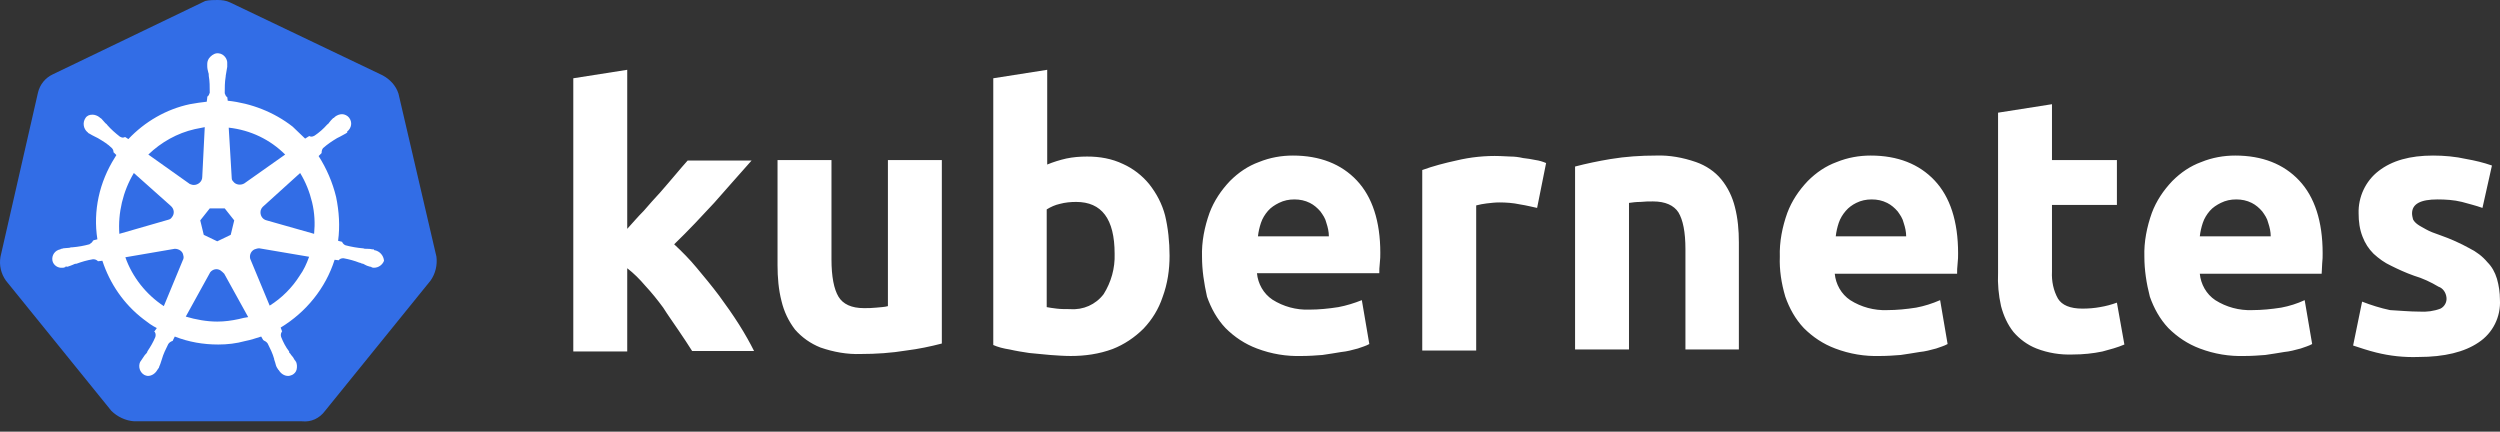
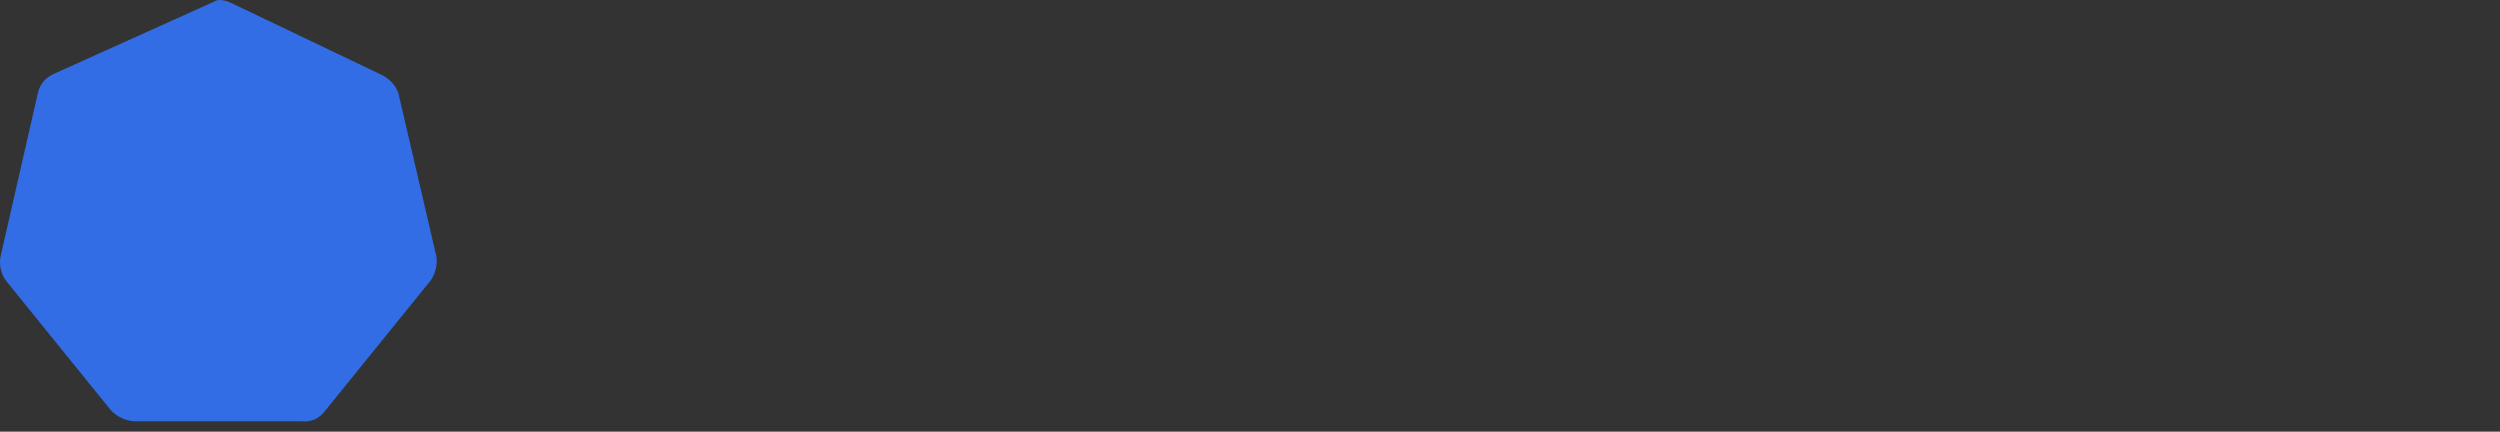
<svg xmlns="http://www.w3.org/2000/svg" width="139" height="24" viewBox="0 0 139 24" fill="none">
  <rect x="0" y="0" width="139" height="24" fill="#333333" stroke="none" />
-   <path d="M22.157 5.212C22.018 4.768 21.685 4.408 21.268 4.186L12.799 0.139C12.577 0.028 12.327 0 12.105 0C11.883 0 11.633 0 11.411 0.055L2.942 4.13C2.526 4.324 2.221 4.685 2.11 5.156L0.027 14.276C-0.056 14.748 0.055 15.219 0.332 15.607L6.191 22.842C6.524 23.175 6.996 23.396 7.468 23.424H16.798C17.297 23.48 17.77 23.258 18.075 22.842L23.934 15.607C24.211 15.219 24.322 14.748 24.267 14.276L22.157 5.212Z" fill="#326DE6" />
-   <path d="M20.853 13.916C20.825 13.916 20.797 13.916 20.797 13.888C20.797 13.861 20.741 13.861 20.686 13.861C20.575 13.833 20.464 13.833 20.353 13.833C20.297 13.833 20.242 13.833 20.186 13.805H20.158C19.853 13.777 19.52 13.722 19.214 13.639C19.131 13.611 19.048 13.528 19.02 13.445C19.048 13.445 19.02 13.445 19.02 13.445L18.798 13.389C18.909 12.585 18.853 11.754 18.687 10.95C18.492 10.146 18.159 9.37 17.715 8.677L17.882 8.51V8.483C17.882 8.399 17.909 8.289 17.965 8.233C18.215 8.011 18.465 7.845 18.742 7.679C18.798 7.651 18.853 7.623 18.909 7.596C19.02 7.54 19.103 7.485 19.214 7.429C19.242 7.401 19.27 7.401 19.298 7.374C19.325 7.346 19.298 7.346 19.298 7.318C19.548 7.124 19.603 6.792 19.409 6.542C19.325 6.431 19.159 6.348 19.02 6.348C18.881 6.348 18.742 6.404 18.631 6.487L18.604 6.514C18.576 6.542 18.548 6.57 18.52 6.57C18.437 6.653 18.354 6.736 18.298 6.819C18.27 6.875 18.215 6.903 18.187 6.93C17.993 7.152 17.743 7.374 17.493 7.54C17.437 7.568 17.382 7.596 17.326 7.596C17.299 7.596 17.243 7.596 17.215 7.568H17.187L16.965 7.706C16.743 7.485 16.493 7.263 16.271 7.041C15.244 6.237 13.967 5.738 12.662 5.6L12.634 5.378V5.406C12.55 5.35 12.523 5.267 12.495 5.184C12.495 4.879 12.495 4.574 12.55 4.241V4.214C12.55 4.158 12.578 4.103 12.578 4.047C12.606 3.936 12.606 3.825 12.634 3.715V3.548C12.662 3.271 12.44 2.994 12.162 2.966C11.995 2.938 11.829 3.022 11.69 3.16C11.579 3.271 11.523 3.41 11.523 3.548V3.687C11.523 3.798 11.551 3.909 11.579 4.02C11.607 4.075 11.607 4.13 11.607 4.186V4.214C11.662 4.519 11.662 4.823 11.662 5.156C11.634 5.239 11.607 5.322 11.523 5.378V5.433L11.495 5.655C11.19 5.683 10.885 5.738 10.551 5.794C9.246 6.071 8.052 6.764 7.136 7.734L6.97 7.623H6.942C6.914 7.623 6.886 7.651 6.831 7.651C6.775 7.651 6.72 7.623 6.664 7.596C6.414 7.401 6.164 7.18 5.97 6.958C5.942 6.903 5.887 6.875 5.859 6.847C5.776 6.764 5.72 6.681 5.637 6.598C5.609 6.57 5.581 6.57 5.553 6.542C5.526 6.514 5.526 6.514 5.526 6.514C5.415 6.431 5.276 6.376 5.137 6.376C4.97 6.376 4.832 6.431 4.748 6.57C4.582 6.819 4.637 7.152 4.859 7.346C4.887 7.346 4.887 7.374 4.887 7.374C4.887 7.374 4.943 7.429 4.97 7.429C5.054 7.485 5.165 7.54 5.276 7.596C5.331 7.623 5.387 7.651 5.442 7.679C5.72 7.845 5.998 8.011 6.22 8.233C6.275 8.289 6.331 8.399 6.303 8.483V8.455L6.47 8.621C6.442 8.677 6.414 8.704 6.386 8.76C5.526 10.118 5.165 11.726 5.415 13.306L5.193 13.361C5.193 13.389 5.165 13.389 5.165 13.389C5.137 13.472 5.054 13.528 4.97 13.583C4.665 13.666 4.36 13.722 4.026 13.75C3.971 13.75 3.915 13.75 3.86 13.777C3.749 13.777 3.638 13.805 3.527 13.805C3.499 13.805 3.471 13.833 3.415 13.833C3.388 13.833 3.388 13.833 3.36 13.861C3.055 13.916 2.86 14.193 2.916 14.498C2.971 14.748 3.221 14.914 3.471 14.886C3.527 14.886 3.554 14.886 3.61 14.858C3.638 14.858 3.638 14.858 3.638 14.831C3.638 14.803 3.721 14.831 3.749 14.831C3.86 14.803 3.971 14.748 4.054 14.72C4.11 14.692 4.165 14.664 4.221 14.664H4.248C4.554 14.553 4.832 14.47 5.165 14.415H5.193C5.276 14.415 5.359 14.443 5.415 14.498C5.442 14.498 5.442 14.526 5.442 14.526L5.692 14.498C6.109 15.773 6.886 16.91 7.969 17.741C8.219 17.935 8.441 18.102 8.719 18.24L8.58 18.434C8.58 18.462 8.608 18.462 8.608 18.462C8.663 18.545 8.663 18.656 8.636 18.739C8.524 19.017 8.358 19.294 8.191 19.543V19.571C8.163 19.626 8.136 19.654 8.08 19.71C8.025 19.765 7.969 19.876 7.886 19.987C7.858 20.015 7.858 20.042 7.83 20.07C7.83 20.07 7.83 20.098 7.803 20.098C7.664 20.375 7.775 20.707 8.025 20.846C8.08 20.874 8.163 20.902 8.219 20.902C8.441 20.902 8.636 20.763 8.747 20.569C8.747 20.569 8.747 20.541 8.774 20.541C8.774 20.514 8.802 20.486 8.83 20.458C8.858 20.347 8.913 20.264 8.941 20.153L8.996 19.987C9.08 19.682 9.219 19.405 9.357 19.127C9.413 19.044 9.496 18.989 9.58 18.961C9.607 18.961 9.607 18.961 9.607 18.933L9.718 18.712C10.496 19.017 11.301 19.155 12.134 19.155C12.634 19.155 13.134 19.1 13.633 18.961C13.939 18.906 14.244 18.795 14.522 18.712L14.633 18.906C14.661 18.906 14.661 18.906 14.661 18.933C14.744 18.961 14.827 19.017 14.883 19.1C15.022 19.377 15.161 19.654 15.244 19.959V19.987L15.299 20.153C15.327 20.264 15.355 20.375 15.41 20.458C15.438 20.486 15.438 20.514 15.466 20.541C15.466 20.541 15.466 20.569 15.494 20.569C15.605 20.763 15.799 20.902 16.021 20.902C16.105 20.902 16.16 20.874 16.243 20.846C16.355 20.791 16.465 20.68 16.493 20.541C16.521 20.403 16.521 20.264 16.465 20.125C16.465 20.098 16.438 20.098 16.438 20.098C16.438 20.07 16.41 20.042 16.382 20.015C16.327 19.904 16.271 19.82 16.188 19.737C16.16 19.682 16.132 19.654 16.077 19.599V19.543C15.882 19.294 15.744 19.017 15.633 18.739C15.605 18.656 15.605 18.545 15.66 18.462C15.66 18.434 15.688 18.434 15.688 18.434L15.605 18.213C17.021 17.353 18.104 16.023 18.604 14.443L18.826 14.47C18.853 14.47 18.853 14.443 18.853 14.443C18.909 14.387 18.992 14.359 19.076 14.359H19.103C19.409 14.415 19.714 14.498 19.992 14.609H20.02C20.075 14.637 20.131 14.664 20.186 14.664C20.297 14.72 20.381 14.775 20.492 14.803C20.519 14.803 20.547 14.831 20.603 14.831C20.63 14.831 20.63 14.831 20.658 14.858C20.714 14.886 20.741 14.886 20.797 14.886C21.047 14.886 21.269 14.72 21.352 14.498C21.325 14.193 21.102 13.971 20.853 13.916ZM12.828 13.057L12.079 13.417L11.329 13.057L11.134 12.253L11.662 11.587H12.495L13.023 12.253L12.828 13.057ZM17.354 11.255C17.493 11.837 17.521 12.419 17.465 13.001L14.827 12.253C14.577 12.197 14.439 11.948 14.494 11.698C14.522 11.615 14.55 11.56 14.605 11.504L16.688 9.619C16.993 10.118 17.215 10.673 17.354 11.255ZM15.855 8.593L13.578 10.201C13.383 10.312 13.106 10.284 12.967 10.09C12.912 10.035 12.884 9.98 12.884 9.896L12.717 7.097C13.939 7.235 15.022 7.762 15.855 8.593ZM10.829 7.18L11.384 7.069L11.245 9.841C11.245 10.09 11.023 10.284 10.774 10.284C10.69 10.284 10.635 10.257 10.551 10.229L8.247 8.593C8.969 7.9 9.857 7.401 10.829 7.18ZM7.442 9.619L9.496 11.449C9.691 11.615 9.718 11.892 9.552 12.086C9.496 12.169 9.441 12.197 9.33 12.225L6.636 13.001C6.553 11.837 6.831 10.645 7.442 9.619ZM6.97 14.304L9.718 13.833C9.941 13.833 10.163 13.971 10.19 14.193C10.218 14.276 10.218 14.387 10.163 14.47L9.108 17.021C8.136 16.383 7.358 15.413 6.97 14.304ZM13.272 17.741C12.884 17.825 12.495 17.88 12.079 17.88C11.495 17.88 10.885 17.769 10.329 17.603L11.69 15.136C11.829 14.969 12.051 14.914 12.245 15.025C12.328 15.08 12.384 15.136 12.467 15.219L13.8 17.631C13.633 17.658 13.467 17.686 13.272 17.741ZM16.66 15.33C16.243 15.995 15.66 16.577 14.994 16.993L13.911 14.387C13.855 14.165 13.967 13.944 14.161 13.861C14.244 13.833 14.328 13.805 14.411 13.805L17.187 14.276C17.049 14.664 16.882 15.025 16.66 15.33Z" fill="white" />
-   <path d="M134.526 17.326C134.915 17.353 135.331 17.298 135.692 17.159C135.914 17.048 136.053 16.799 136.025 16.549C135.998 16.272 135.831 16.023 135.581 15.94C135.165 15.69 134.693 15.468 134.221 15.33C133.749 15.163 133.332 14.969 132.943 14.775C132.582 14.609 132.277 14.387 131.972 14.11C131.694 13.833 131.5 13.528 131.361 13.168C131.194 12.752 131.139 12.308 131.139 11.865C131.111 10.95 131.527 10.063 132.249 9.508C132.999 8.926 133.999 8.649 135.276 8.649C135.887 8.649 136.525 8.704 137.136 8.843C137.608 8.926 138.08 9.037 138.552 9.203L138.025 11.56C137.636 11.421 137.275 11.338 136.886 11.227C136.442 11.116 135.97 11.088 135.526 11.088C134.582 11.088 134.11 11.338 134.11 11.865C134.11 11.976 134.137 12.086 134.165 12.197C134.221 12.308 134.304 12.391 134.415 12.474C134.526 12.558 134.693 12.641 134.887 12.752C135.081 12.863 135.359 12.973 135.692 13.084C136.248 13.278 136.803 13.528 137.303 13.805C137.691 13.999 138.025 14.249 138.302 14.581C138.552 14.831 138.719 15.136 138.83 15.496C138.941 15.884 138.996 16.272 138.996 16.66C139.052 17.603 138.608 18.518 137.802 19.044C137.025 19.571 135.914 19.848 134.471 19.848C133.665 19.876 132.888 19.793 132.11 19.599C131.666 19.488 131.25 19.349 130.833 19.211L131.333 16.771C131.833 16.965 132.36 17.132 132.888 17.242C133.443 17.27 133.971 17.326 134.526 17.326ZM119.227 14.276C119.199 13.445 119.366 12.613 119.643 11.837C119.893 11.172 120.282 10.589 120.782 10.063C121.254 9.591 121.781 9.231 122.392 9.009C123.003 8.76 123.642 8.649 124.28 8.649C125.78 8.649 126.974 9.12 127.834 10.035C128.695 10.95 129.139 12.308 129.139 14.082C129.139 14.249 129.139 14.443 129.112 14.664C129.112 14.886 129.084 15.053 129.084 15.219H122.309C122.365 15.801 122.67 16.355 123.17 16.688C123.781 17.076 124.503 17.27 125.224 17.242C125.752 17.242 126.307 17.187 126.835 17.104C127.279 17.021 127.723 16.882 128.14 16.688L128.556 19.128C128.362 19.238 128.14 19.294 127.918 19.377C127.612 19.46 127.307 19.543 127.001 19.571C126.668 19.626 126.335 19.682 125.946 19.737C125.585 19.765 125.197 19.793 124.808 19.793C123.947 19.82 123.114 19.682 122.309 19.377C121.643 19.128 121.06 18.739 120.56 18.24C120.088 17.741 119.755 17.132 119.532 16.494C119.338 15.745 119.227 14.997 119.227 14.276ZM126.252 13.14C126.252 12.89 126.196 12.641 126.113 12.391C126.057 12.142 125.919 11.948 125.78 11.754C125.613 11.56 125.419 11.393 125.197 11.282C124.919 11.144 124.641 11.088 124.336 11.088C124.03 11.088 123.753 11.144 123.475 11.282C123.253 11.393 123.031 11.532 122.864 11.726C122.698 11.92 122.559 12.142 122.476 12.391C122.392 12.641 122.337 12.89 122.309 13.14H126.252ZM111.092 6.265L114.09 5.794V8.898H117.7V11.393H114.09V15.108C114.062 15.635 114.174 16.161 114.423 16.605C114.646 16.965 115.09 17.159 115.784 17.159C116.117 17.159 116.45 17.132 116.756 17.076C117.089 17.021 117.394 16.938 117.7 16.827L118.116 19.155C117.728 19.322 117.311 19.432 116.895 19.543C116.367 19.654 115.812 19.71 115.256 19.71C114.562 19.737 113.868 19.626 113.23 19.377C112.73 19.183 112.285 18.85 111.952 18.462C111.619 18.046 111.397 17.547 111.258 17.021C111.119 16.411 111.064 15.773 111.092 15.163V6.265ZM98.958 14.276C98.93 13.445 99.097 12.613 99.374 11.837C99.624 11.172 100.013 10.589 100.513 10.063C100.985 9.591 101.512 9.231 102.123 9.009C102.734 8.76 103.373 8.649 104.011 8.649C105.511 8.649 106.704 9.12 107.565 10.035C108.426 10.95 108.87 12.308 108.87 14.082C108.87 14.249 108.87 14.443 108.842 14.664C108.815 14.886 108.815 15.053 108.815 15.219H102.012C102.068 15.801 102.373 16.355 102.873 16.688C103.484 17.076 104.206 17.27 104.927 17.242C105.455 17.242 106.01 17.187 106.538 17.104C106.982 17.021 107.426 16.882 107.871 16.688L108.287 19.128C108.093 19.238 107.871 19.294 107.649 19.377C107.343 19.46 107.038 19.543 106.732 19.571C106.399 19.626 106.066 19.682 105.677 19.737C105.316 19.765 104.927 19.793 104.539 19.793C103.678 19.82 102.845 19.682 102.04 19.377C101.373 19.128 100.79 18.739 100.291 18.24C99.819 17.741 99.485 17.132 99.263 16.494C99.041 15.745 98.93 14.997 98.958 14.276ZM105.983 13.14C105.983 12.89 105.927 12.641 105.844 12.391C105.788 12.142 105.649 11.948 105.511 11.754C105.344 11.56 105.15 11.393 104.927 11.282C104.65 11.144 104.372 11.088 104.067 11.088C103.761 11.088 103.484 11.144 103.206 11.282C102.984 11.393 102.789 11.532 102.623 11.726C102.456 11.92 102.317 12.142 102.234 12.391C102.151 12.641 102.095 12.89 102.068 13.14H105.983ZM87.574 9.259C88.212 9.092 88.879 8.954 89.545 8.843C90.378 8.704 91.239 8.649 92.072 8.649C92.822 8.621 93.571 8.76 94.293 9.009C94.848 9.203 95.348 9.536 95.709 9.98C96.07 10.423 96.32 10.95 96.459 11.504C96.625 12.142 96.681 12.807 96.681 13.472V19.432H93.71V13.861C93.71 12.89 93.571 12.225 93.321 11.809C93.071 11.421 92.599 11.199 91.905 11.199C91.683 11.199 91.461 11.199 91.211 11.227C90.961 11.227 90.767 11.255 90.572 11.282V19.432H87.574V9.259ZM85.463 11.56C85.186 11.504 84.88 11.421 84.519 11.366C84.131 11.282 83.742 11.255 83.353 11.255C83.131 11.255 82.909 11.282 82.659 11.31C82.465 11.338 82.27 11.366 82.076 11.421V19.488H79.077V9.453C79.688 9.231 80.327 9.065 80.965 8.926C81.771 8.732 82.604 8.649 83.409 8.677C83.603 8.677 83.797 8.704 83.992 8.704C84.214 8.704 84.436 8.732 84.686 8.788C84.908 8.815 85.13 8.843 85.38 8.898C85.575 8.926 85.769 8.982 85.963 9.065L85.463 11.56ZM66.832 14.276C66.805 13.445 66.971 12.613 67.249 11.837C67.499 11.172 67.888 10.589 68.387 10.063C68.859 9.591 69.387 9.231 69.998 9.009C70.609 8.76 71.247 8.649 71.886 8.649C73.385 8.649 74.579 9.12 75.44 10.035C76.301 10.95 76.745 12.308 76.745 14.055C76.745 14.221 76.745 14.415 76.717 14.637C76.689 14.858 76.689 15.025 76.689 15.191H69.887C69.942 15.773 70.248 16.328 70.748 16.66C71.358 17.048 72.08 17.242 72.802 17.215C73.33 17.215 73.885 17.159 74.413 17.076C74.857 16.993 75.301 16.854 75.718 16.688L76.134 19.128C75.94 19.238 75.718 19.294 75.495 19.377C75.19 19.46 74.885 19.543 74.579 19.571C74.246 19.626 73.913 19.682 73.524 19.737C73.163 19.765 72.774 19.793 72.386 19.793C71.525 19.82 70.692 19.682 69.887 19.377C69.22 19.128 68.637 18.739 68.138 18.24C67.665 17.741 67.332 17.132 67.11 16.494C66.944 15.745 66.832 15.025 66.832 14.276ZM73.885 13.14C73.885 12.89 73.829 12.641 73.746 12.391C73.691 12.142 73.552 11.948 73.413 11.754C73.246 11.56 73.052 11.393 72.83 11.282C72.552 11.144 72.275 11.088 71.969 11.088C71.664 11.088 71.386 11.144 71.108 11.282C70.886 11.393 70.664 11.532 70.498 11.726C70.331 11.92 70.192 12.142 70.109 12.391C70.025 12.641 69.97 12.89 69.942 13.14H73.885ZM61.973 14.11C61.973 12.169 61.252 11.227 59.835 11.227C59.53 11.227 59.225 11.255 58.919 11.338C58.669 11.393 58.419 11.504 58.197 11.643V17.076C58.336 17.104 58.53 17.132 58.752 17.159C58.975 17.187 59.225 17.187 59.502 17.187C60.224 17.242 60.918 16.938 61.362 16.355C61.779 15.69 62.001 14.914 61.973 14.11ZM65.028 14.221C65.028 14.997 64.917 15.773 64.639 16.522C64.417 17.187 64.056 17.769 63.584 18.268C63.084 18.767 62.501 19.155 61.862 19.405C61.113 19.682 60.335 19.793 59.53 19.793C59.169 19.793 58.78 19.765 58.392 19.737C58.003 19.71 57.614 19.654 57.225 19.626C56.864 19.571 56.504 19.516 56.142 19.432C55.782 19.377 55.476 19.294 55.226 19.183V4.352L58.225 3.881V9.148C58.558 9.009 58.919 8.898 59.28 8.815C59.669 8.732 60.057 8.704 60.446 8.704C61.14 8.704 61.807 8.815 62.445 9.12C63.001 9.37 63.501 9.758 63.889 10.229C64.306 10.756 64.611 11.338 64.778 11.976C64.944 12.668 65.028 13.445 65.028 14.221ZM52.366 19.1C51.728 19.266 51.061 19.405 50.395 19.488C49.562 19.626 48.701 19.682 47.868 19.682C47.091 19.71 46.341 19.571 45.619 19.322C45.064 19.1 44.592 18.767 44.203 18.324C43.842 17.852 43.592 17.326 43.453 16.744C43.287 16.106 43.231 15.413 43.231 14.748V8.898H46.23V14.415C46.23 15.385 46.369 16.078 46.619 16.494C46.869 16.91 47.341 17.132 48.035 17.132C48.257 17.132 48.479 17.132 48.729 17.104C48.979 17.076 49.173 17.076 49.368 17.021V8.898H52.366V19.1ZM34.874 12.724C35.179 12.391 35.457 12.059 35.79 11.726C36.095 11.366 36.401 11.033 36.706 10.7C37.012 10.34 37.289 10.035 37.539 9.73C37.789 9.425 38.039 9.148 38.233 8.926H41.788C41.066 9.73 40.371 10.534 39.705 11.282C39.011 12.031 38.289 12.807 37.484 13.583C37.928 13.999 38.344 14.415 38.733 14.886C39.15 15.385 39.566 15.884 39.983 16.439C40.371 16.965 40.76 17.52 41.093 18.046C41.426 18.573 41.704 19.072 41.926 19.516H38.483C38.261 19.155 38.011 18.795 37.734 18.379C37.456 17.963 37.151 17.547 36.873 17.104C36.568 16.688 36.234 16.272 35.873 15.884C35.568 15.524 35.235 15.191 34.874 14.914V19.543H31.875V4.352L34.874 3.881V12.724Z" fill="white" />
+   <path d="M22.157 5.212C22.018 4.768 21.685 4.408 21.268 4.186L12.799 0.139C12.577 0.028 12.327 0 12.105 0L2.942 4.13C2.526 4.324 2.221 4.685 2.11 5.156L0.027 14.276C-0.056 14.748 0.055 15.219 0.332 15.607L6.191 22.842C6.524 23.175 6.996 23.396 7.468 23.424H16.798C17.297 23.48 17.77 23.258 18.075 22.842L23.934 15.607C24.211 15.219 24.322 14.748 24.267 14.276L22.157 5.212Z" fill="#326DE6" />
</svg>